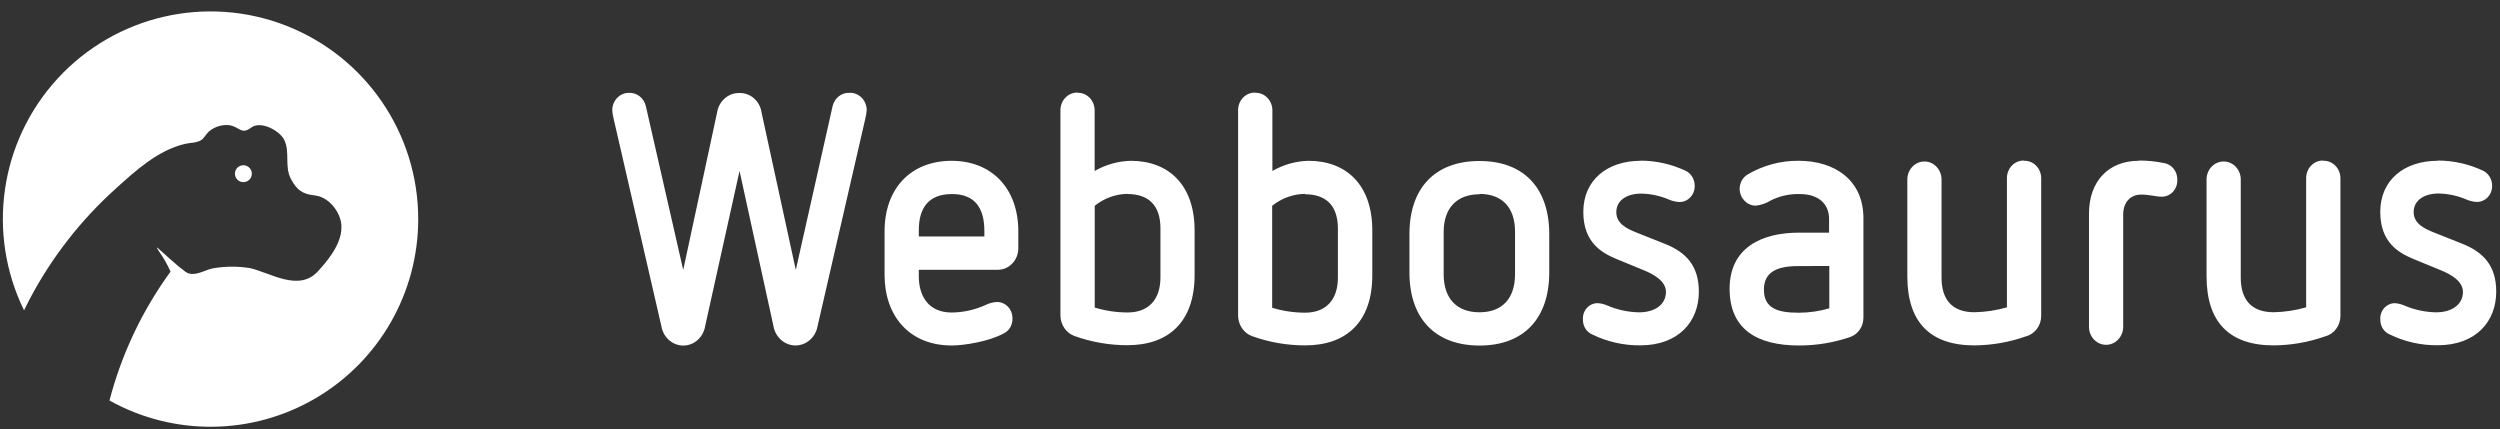
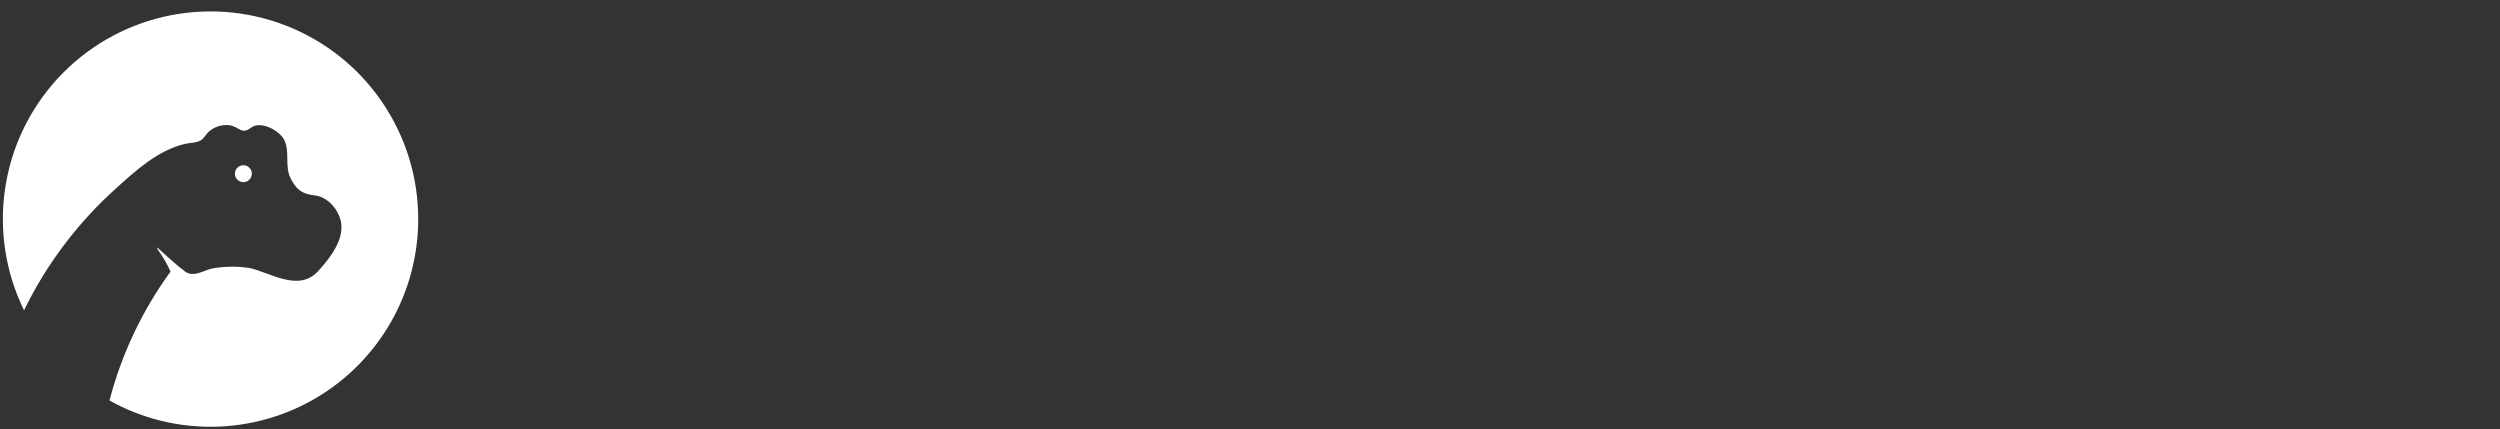
<svg xmlns="http://www.w3.org/2000/svg" width="163px" height="28px" viewBox="0 0 163 28" version="1.1">
  <rect x="0" y="0" width="163" height="28" fill="#333333" stroke="none" />
  <title>Logo</title>
  <desc>Created with Sketch.</desc>
  <defs />
  <g id="Home" stroke="none" stroke-width="1" fill="none" fill-rule="evenodd">
    <g transform="translate(-50, -28)" id="Navbar" fill="#FFFFFF">
      <g>
        <g id="Logo" transform="translate(50, 28.558)">
-           <path d="M158.94,9.925 C156.754,9.925 155.193,11.182 155.193,13.259 C155.193,15.26 156.407,15.931 157.336,16.32 L159.113,17.051 C159.828,17.337 160.584,17.783 160.584,18.48 C160.584,19.258 159.912,19.806 158.831,19.806 C158.111,19.793 157.399,19.638 156.732,19.349 C156.559,19.276 156.376,19.23 156.19,19.212 C155.919,19.197 155.654,19.306 155.464,19.511 C155.274,19.716 155.176,19.997 155.196,20.283 C155.191,20.705 155.432,21.087 155.803,21.244 C156.786,21.724 157.859,21.966 158.942,21.952 C161.432,21.952 162.754,20.401 162.754,18.457 C162.754,16.789 161.941,15.886 160.524,15.328 L158.628,14.574 C158.13,14.368 157.371,14.048 157.371,13.271 C157.371,12.494 158.065,12.059 158.997,12.059 C159.637,12.071 160.269,12.21 160.86,12.471 C161.062,12.551 161.274,12.598 161.489,12.608 C161.758,12.612 162.017,12.499 162.206,12.296 C162.394,12.093 162.495,11.817 162.486,11.533 C162.482,11.121 162.254,10.748 161.9,10.573 C160.973,10.138 159.971,9.912 158.956,9.91 L158.94,9.925 Z M151.466,9.91 C151.171,9.904 150.886,10.025 150.678,10.245 C150.469,10.465 150.355,10.765 150.361,11.076 L150.361,19.48 C149.669,19.679 148.957,19.787 148.24,19.8 C146.812,19.8 146.097,19 146.097,17.54 L146.097,11.09 C146.068,10.464 145.577,9.971 144.982,9.971 C144.387,9.971 143.897,10.464 143.868,11.09 L143.868,17.463 C143.868,20.432 145.341,21.961 148.242,21.961 C149.391,21.953 150.531,21.752 151.62,21.366 C152.193,21.209 152.593,20.665 152.596,20.041 L152.596,11.09 C152.602,10.775 152.484,10.471 152.271,10.251 C152.058,10.03 151.767,9.912 151.469,9.925 L151.466,9.91 Z M139.452,9.925 C137.483,9.925 136.202,11.25 136.202,13.374 L136.202,20.804 C136.231,21.43 136.721,21.923 137.316,21.923 C137.911,21.923 138.402,21.43 138.431,20.804 L138.431,13.431 C138.431,12.631 138.908,12.128 139.601,12.128 C140.143,12.128 140.574,12.265 140.899,12.265 C141.178,12.282 141.451,12.177 141.652,11.973 C141.854,11.769 141.966,11.485 141.961,11.19 C141.987,10.629 141.6,10.141 141.072,10.07 C140.537,9.961 139.992,9.907 139.447,9.91 L139.452,9.925 Z M131.957,9.91 C131.662,9.904 131.377,10.025 131.169,10.245 C130.96,10.465 130.846,10.765 130.852,11.076 L130.852,19.48 C130.16,19.679 129.447,19.787 128.73,19.8 C127.303,19.8 126.588,19 126.588,17.54 L126.588,11.09 C126.558,10.464 126.068,9.971 125.473,9.971 C124.878,9.971 124.388,10.464 124.358,11.09 L124.358,17.463 C124.358,20.432 125.832,21.961 128.733,21.961 C129.882,21.953 131.022,21.752 132.111,21.366 C132.683,21.209 133.083,20.665 133.086,20.041 L133.086,11.09 C133.093,10.775 132.975,10.471 132.762,10.251 C132.548,10.03 132.258,9.912 131.959,9.925 L131.957,9.91 Z M119.271,16.783 L119.271,19.546 C118.622,19.734 117.953,19.83 117.28,19.832 C115.893,19.832 115.007,19.546 115.007,18.323 C115.007,17.157 115.896,16.791 117.237,16.791 L119.271,16.783 Z M117.28,9.925 C116.114,9.911 114.965,10.218 113.946,10.816 C113.625,11.008 113.427,11.365 113.425,11.753 C113.433,12.356 113.894,12.843 114.466,12.851 C114.818,12.817 115.159,12.7 115.462,12.508 C116.055,12.214 116.705,12.072 117.359,12.096 C118.635,12.096 119.255,12.805 119.255,13.697 L119.255,14.611 L117.294,14.611 C114.826,14.611 112.77,15.614 112.77,18.266 C112.77,20.918 114.566,21.967 117.294,21.967 C118.426,21.97 119.551,21.785 120.628,21.418 C121.152,21.238 121.504,20.719 121.495,20.138 L121.495,13.671 C121.495,11.159 119.599,9.925 117.272,9.925 L117.28,9.925 Z M106.978,9.925 C104.792,9.925 103.232,11.182 103.232,13.259 C103.232,15.26 104.446,15.931 105.375,16.32 L107.149,17.051 C107.864,17.337 108.62,17.783 108.62,18.48 C108.62,19.258 107.948,19.806 106.867,19.806 C106.147,19.793 105.435,19.638 104.768,19.349 C104.595,19.276 104.412,19.23 104.226,19.212 C103.949,19.189 103.677,19.295 103.481,19.503 C103.285,19.71 103.185,19.997 103.208,20.289 C103.202,20.711 103.443,21.092 103.814,21.249 C104.798,21.73 105.87,21.972 106.954,21.958 C109.443,21.958 110.765,20.406 110.765,18.463 C110.765,16.794 109.953,15.891 108.536,15.334 L106.64,14.58 C106.141,14.374 105.383,14.054 105.383,13.277 C105.383,12.499 106.076,12.065 107.008,12.065 C107.648,12.077 108.279,12.216 108.869,12.476 C109.07,12.557 109.283,12.603 109.498,12.614 C109.767,12.618 110.026,12.505 110.214,12.302 C110.403,12.099 110.504,11.823 110.494,11.539 C110.491,11.127 110.263,10.754 109.909,10.579 C108.982,10.144 107.979,9.918 106.965,9.916 L106.978,9.925 Z M96.465,12.085 C97.914,12.085 98.781,12.942 98.781,14.551 L98.781,17.314 C98.781,18.937 97.914,19.803 96.465,19.803 C95.016,19.803 94.127,18.946 94.127,17.314 L94.127,14.574 C94.127,12.974 95.016,12.108 96.465,12.108 L96.465,12.085 Z M96.465,9.939 C93.607,9.939 91.895,11.653 91.895,14.711 L91.895,17.2 C91.895,20.283 93.651,21.972 96.465,21.972 C99.366,21.972 101.011,20.192 101.011,17.2 L101.011,14.711 C101.011,11.696 99.345,9.939 96.465,9.939 L96.465,9.939 Z M85.088,12.108 C86.497,12.108 87.231,12.885 87.231,14.345 L87.231,17.543 C87.231,18.972 86.472,19.829 85.088,19.829 C84.363,19.828 83.642,19.72 82.945,19.509 L82.945,12.859 C83.562,12.365 84.313,12.092 85.088,12.082 L85.088,12.108 Z M81.837,5.481 C81.539,5.472 81.251,5.593 81.04,5.816 C80.829,6.039 80.715,6.344 80.724,6.658 L80.724,20.021 C80.729,20.634 81.104,21.175 81.656,21.366 C82.765,21.762 83.928,21.962 85.099,21.961 C87.783,21.961 89.474,20.432 89.474,17.389 L89.474,14.471 C89.474,11.479 87.764,9.927 85.318,9.927 C84.493,9.946 83.684,10.173 82.959,10.59 L82.959,6.658 C82.965,6.347 82.85,6.047 82.642,5.827 C82.433,5.607 82.149,5.486 81.854,5.492 L81.837,5.481 Z M73.518,12.093 C74.924,12.093 75.661,12.871 75.661,14.331 L75.661,17.529 C75.661,18.957 74.903,19.815 73.518,19.815 C72.794,19.814 72.072,19.706 71.376,19.495 L71.376,12.859 C71.992,12.364 72.744,12.092 73.518,12.082 L73.518,12.093 Z M70.268,5.481 C69.969,5.468 69.679,5.586 69.466,5.807 C69.252,6.028 69.135,6.332 69.141,6.647 L69.141,20.009 C69.145,20.621 69.519,21.163 70.07,21.355 C71.179,21.75 72.342,21.951 73.513,21.949 C76.198,21.949 77.888,20.421 77.888,17.377 L77.888,14.471 C77.888,11.479 76.179,9.927 73.73,9.927 C72.904,9.946 72.095,10.173 71.37,10.59 L71.37,6.658 C71.376,6.347 71.262,6.047 71.053,5.827 C70.845,5.607 70.56,5.486 70.265,5.492 L70.268,5.481 Z M62.06,12.093 C63.555,12.093 64.181,12.985 64.181,14.514 L64.181,14.86 L59.906,14.86 L59.906,14.448 C59.906,12.988 60.557,12.096 62.049,12.096 L62.06,12.093 Z M62.049,9.927 C59.365,9.927 57.674,11.753 57.674,14.517 L57.674,17.374 C57.674,20.001 59.256,21.967 62.049,21.967 C62.862,21.967 64.452,21.715 65.427,21.189 C65.795,21.02 66.028,20.63 66.012,20.206 C66.017,19.92 65.911,19.644 65.719,19.441 C65.527,19.239 65.265,19.127 64.994,19.132 C64.731,19.148 64.473,19.218 64.235,19.338 C63.544,19.648 62.801,19.812 62.049,19.818 C60.467,19.818 59.906,18.652 59.906,17.466 L59.906,17.031 L65.04,17.031 C65.395,17.038 65.738,16.894 65.992,16.632 C66.247,16.37 66.391,16.012 66.394,15.637 L66.394,14.517 C66.394,11.776 64.707,9.927 62.041,9.927 L62.049,9.927 Z M55.372,5.495 C54.865,5.478 54.415,5.834 54.288,6.353 L51.886,17.043 L49.656,6.787 C49.551,6.033 48.926,5.482 48.204,5.507 C47.485,5.49 46.865,6.037 46.752,6.787 L44.545,17.043 L42.107,6.353 C41.98,5.834 41.53,5.478 41.023,5.495 C40.433,5.482 39.941,5.97 39.918,6.593 C39.927,6.786 39.956,6.977 40.004,7.164 L43.122,20.709 C43.246,21.444 43.853,21.977 44.56,21.972 C45.268,21.966 45.868,21.423 45.98,20.686 L48.218,10.588 L50.425,20.683 C50.545,21.42 51.148,21.96 51.856,21.966 C52.564,21.971 53.175,21.441 53.305,20.706 L56.423,7.161 C56.471,6.975 56.5,6.783 56.51,6.59 C56.498,6.286 56.373,6 56.162,5.795 C55.95,5.589 55.67,5.48 55.383,5.492 L55.372,5.495 Z" id="Shape" />
          <path d="M27.267,13.719 C27.266,8.142 23.843,3.137 18.644,1.111 C13.445,-0.914 7.536,0.456 3.759,4.561 C-0.017,8.667 -0.887,14.667 1.568,19.675 C1.694,19.427 1.811,19.178 1.943,18.929 C3.37,16.228 5.262,13.798 7.533,11.753 C8.846,10.564 10.315,9.217 12.094,8.817 C12.446,8.737 12.809,8.763 13.103,8.586 C13.312,8.46 13.464,8.129 13.675,7.971 C14.039,7.686 14.5,7.555 14.959,7.605 C15.62,7.714 15.743,8.246 16.369,7.766 C16.995,7.285 18.219,7.96 18.517,8.534 C18.94,9.352 18.517,10.292 18.983,11.138 C19.369,11.847 19.723,12.087 20.498,12.181 L20.618,12.199 C21.55,12.35 22.305,13.436 22.26,14.294 C22.26,15.508 21.064,16.752 20.758,17.1 C19.494,18.529 17.596,17.195 16.266,16.917 C15.518,16.801 14.757,16.801 14.01,16.917 C13.472,16.972 12.935,17.389 12.383,17.289 C12.097,17.237 11.9,16.977 11.702,16.863 C11.508,16.697 10.653,15.957 10.407,15.72 C10.009,15.322 10.424,15.914 10.424,15.914 C10.695,16.303 10.928,16.718 11.119,17.152 C9.277,19.679 7.927,22.529 7.138,25.555 C11.334,27.892 16.454,27.833 20.594,25.398 C24.733,22.964 27.273,18.52 27.267,13.719 M15.869,10.215 C15.564,10.215 15.317,10.462 15.317,10.767 C15.317,11.071 15.564,11.318 15.869,11.318 C16.173,11.318 16.42,11.071 16.42,10.767 C16.42,10.462 16.173,10.215 15.869,10.215" id="Shape" />
        </g>
      </g>
    </g>
  </g>
</svg>